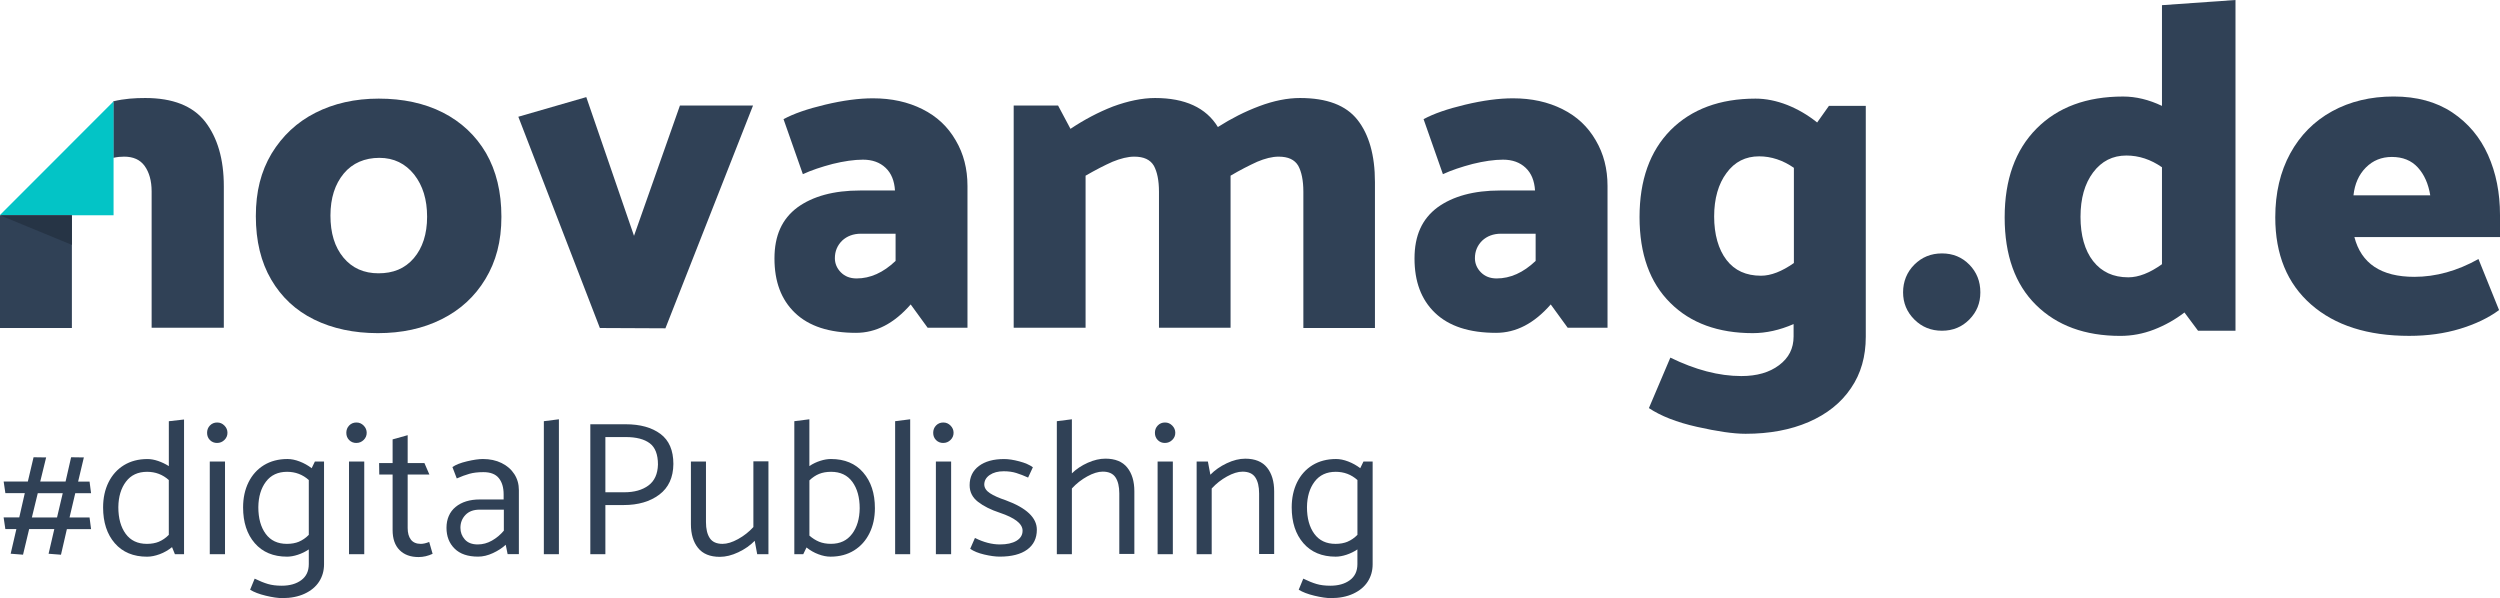
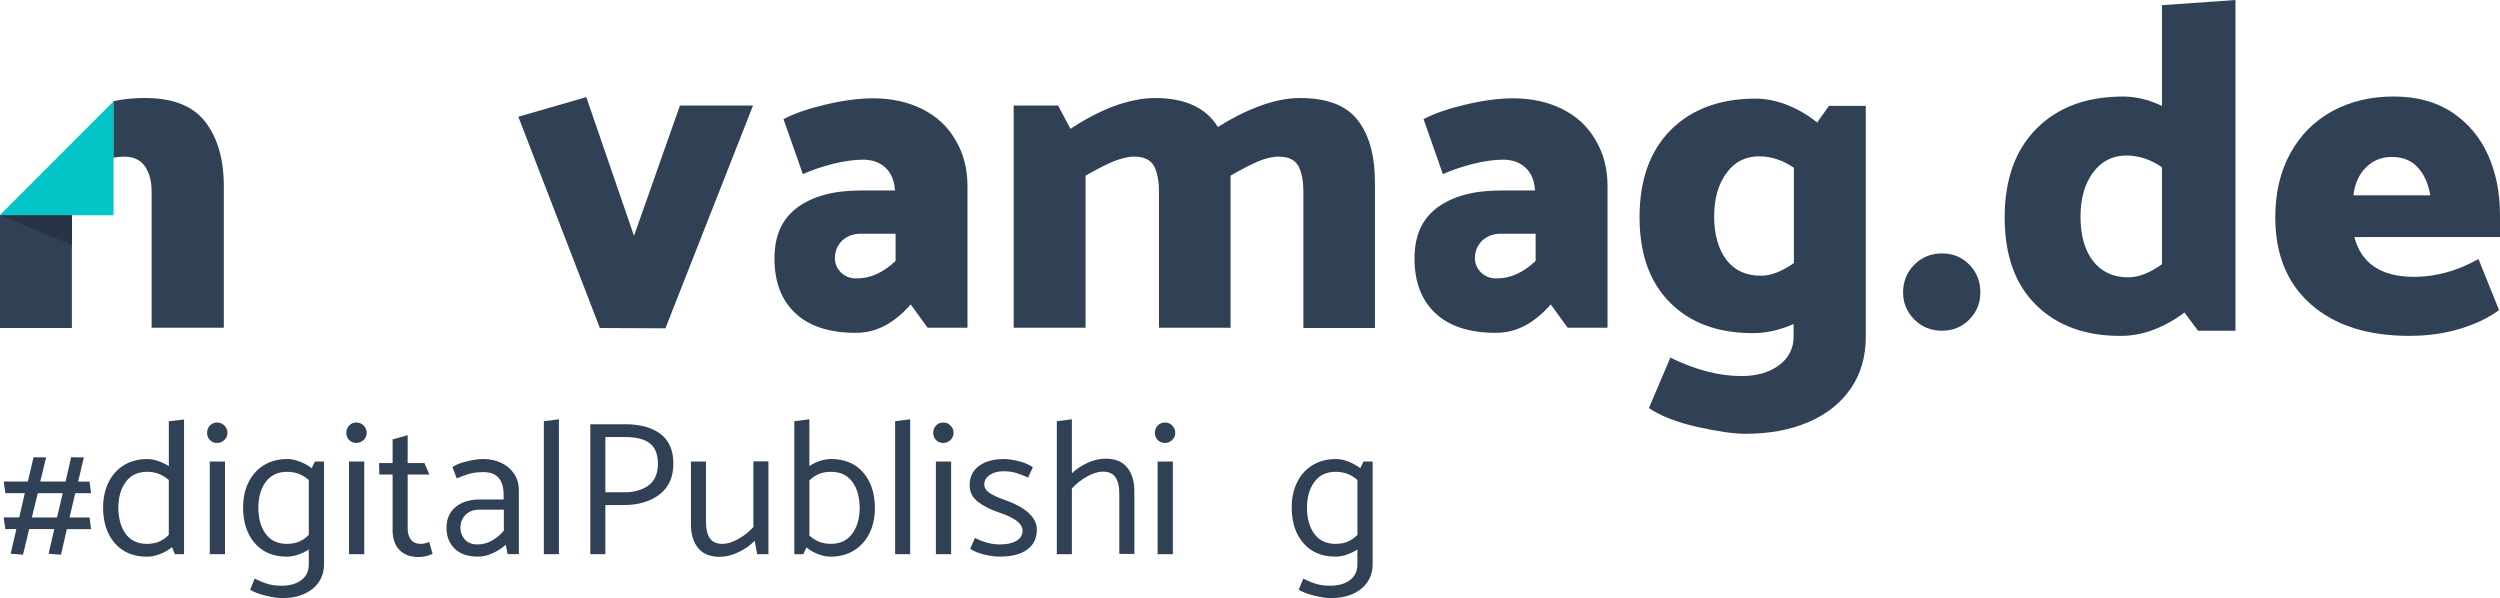
<svg xmlns="http://www.w3.org/2000/svg" width="2069px" height="495px" viewBox="0 0 2069 495" version="1.1">
  <title>Novamag.de – Dunkel</title>
  <g id="Novamag-Logos" stroke="none" stroke-width="1" fill="none" fill-rule="evenodd">
    <g id="Novamag.de-–-Dunkel" fill-rule="nonzero">
      <g id="Group" transform="translate(3, 347)" fill="#304156">
        <path d="M66.387,31.623 L61.657,51.55 L71.116,51.55 L72.367,61.188 L59.28,61.188 L54.551,81.266 L71.116,81.266 L72.367,90.903 L52.349,90.903 L47.469,112.085 L37.209,111.282 L41.939,90.878 L21.12,90.878 L16.065,112.06 L5.83,111.257 L10.56,90.853 L1.426,90.853 L0,81.216 L12.937,81.216 L17.516,61.138 L1.451,61.138 L0.025,51.5 L20.044,51.5 L24.773,31.422 L35.183,31.573 L30.303,51.5 L51.273,51.5 L55.852,31.422 L66.412,31.573 L66.387,31.623 Z M28.251,61.188 L23.372,81.266 L44.191,81.266 L48.92,61.188 L28.276,61.188 L28.251,61.188 Z" id="Shape" />
        <path d="M149.313,0.176 L149.313,111.659 L141.756,111.659 L139.379,105.811 C136.226,108.346 132.823,110.304 129.145,111.659 C125.466,113.014 121.988,113.717 118.735,113.717 C107.375,113.717 98.466,110.002 92.01,102.574 C85.554,95.145 82.326,85.256 82.326,72.933 C82.326,65.128 83.828,58.201 86.83,52.128 C89.833,46.079 94.087,41.361 99.592,37.973 C105.122,34.609 111.603,32.903 119.06,32.903 C121.788,32.903 124.716,33.43 127.818,34.484 C130.921,35.538 133.899,36.969 136.727,38.751 L136.727,1.606 L149.338,0.176 L149.313,0.176 Z M128.594,101.268 C131.472,100.064 134.199,98.181 136.702,95.647 L136.702,50.27 C131.647,45.753 125.666,43.469 118.735,43.469 C111.178,43.469 105.348,46.179 101.244,51.626 C97.14,57.047 95.038,64.099 94.938,72.733 C94.938,81.893 96.965,89.247 101.019,94.793 C105.072,100.34 110.928,103.101 118.585,103.101 C122.363,103.101 125.717,102.498 128.594,101.294 L128.594,101.268 Z" id="Shape" />
        <path d="M176.739,19.601 C174.312,19.601 172.335,18.798 170.758,17.217 C169.182,15.636 168.381,13.628 168.381,11.219 C168.381,8.809 169.157,6.776 170.758,5.12 C172.335,3.489 174.337,2.66 176.739,2.66 C179.141,2.66 181.043,3.514 182.719,5.195 C184.396,6.877 185.247,8.885 185.247,11.193 C185.247,13.502 184.396,15.485 182.719,17.116 C181.043,18.748 179.041,19.576 176.739,19.576 L176.739,19.601 Z M170.608,111.634 L170.608,34.961 L183.22,34.961 L183.22,111.634 L170.608,111.634 Z" id="Shape" />
        <path d="M265.171,34.961 L265.171,120.016 C265.171,125.387 263.794,130.181 261.067,134.397 C258.339,138.614 254.336,141.926 249.081,144.361 C243.826,146.795 237.67,148 230.639,148 C227.06,148 222.531,147.347 217.001,146.017 C211.471,144.687 207.142,143.031 203.989,141.048 L207.768,131.887 C211.871,133.895 215.525,135.376 218.728,136.305 C221.931,137.258 225.734,137.735 230.163,137.735 C236.794,137.735 242.174,136.204 246.328,133.142 C250.482,130.08 252.559,125.663 252.559,119.866 L252.559,107.693 C249.731,109.601 246.704,111.056 243.501,112.111 C240.298,113.165 237.32,113.692 234.592,113.692 C223.232,113.692 214.324,109.977 207.868,102.548 C201.412,95.12 198.184,85.231 198.184,72.908 C198.184,65.103 199.685,58.176 202.688,52.102 C205.691,46.054 209.945,41.336 215.45,37.947 C220.98,34.584 227.461,32.878 234.918,32.878 C238.071,32.878 241.424,33.555 245.002,34.936 C248.58,36.316 251.883,38.148 254.936,40.482 L257.614,34.936 L265.171,34.936 L265.171,34.961 Z M244.452,101.268 C247.329,100.064 250.057,98.181 252.559,95.647 L252.559,50.27 C247.504,45.753 241.524,43.469 234.592,43.469 C227.035,43.469 221.205,46.179 217.101,51.626 C212.997,57.047 210.895,64.099 210.795,72.733 C210.795,81.893 212.822,89.247 216.876,94.793 C220.93,100.34 226.785,103.101 234.442,103.101 C238.221,103.101 241.574,102.498 244.452,101.294 L244.452,101.268 Z" id="Shape" />
        <path d="M291.971,19.601 C289.543,19.601 287.567,18.798 285.99,17.217 C284.414,15.636 283.613,13.628 283.613,11.219 C283.613,8.809 284.389,6.776 285.99,5.12 C287.567,3.489 289.568,2.66 291.971,2.66 C294.373,2.66 296.275,3.514 297.951,5.195 C299.628,6.877 300.478,8.885 300.478,11.193 C300.478,13.502 299.628,15.485 297.951,17.116 C296.275,18.748 294.273,19.576 291.971,19.576 L291.971,19.601 Z M285.84,111.634 L285.84,34.961 L298.452,34.961 L298.452,111.634 L285.84,111.634 Z" id="Shape" />
        <path d="M348.248,36.216 L352.352,45.703 L334.385,45.703 L334.385,89.975 C334.385,94.091 335.286,97.303 337.062,99.612 C338.839,101.921 341.592,103.101 345.27,103.101 C347.272,103.101 349.574,102.574 352.201,101.519 L355.029,111.333 C351.251,113.114 347.347,114.018 343.368,114.018 C336.737,114.018 331.507,112.085 327.679,108.246 C323.85,104.406 321.923,98.884 321.923,91.731 L321.923,45.728 L310.888,45.728 L310.738,36.241 L321.923,36.241 L321.923,16.64 L334.385,13.151 L334.385,36.241 L348.248,36.241 L348.248,36.216 Z" id="Path" />
        <path d="M375.048,49.015 L371.419,39.529 C374.147,37.621 378.175,36.04 383.48,34.785 C388.785,33.53 393.164,32.878 396.643,32.878 C402.423,32.878 407.578,33.982 412.082,36.191 C416.611,38.399 420.114,41.461 422.642,45.351 C425.169,49.241 426.42,53.684 426.42,58.628 L426.42,111.609 L417.112,111.609 L415.535,103.853 C412.707,106.489 409.179,108.773 404.975,110.73 C400.771,112.688 396.668,113.667 392.689,113.667 C384.181,113.667 377.675,111.458 373.221,107.016 C368.742,102.599 366.515,96.851 366.515,89.774 C366.515,82.696 369.042,76.648 374.072,72.532 C379.126,68.416 385.783,66.358 394.09,66.358 L413.808,66.358 L413.808,62.091 C413.808,56.394 412.457,51.927 409.78,48.639 C407.102,45.376 402.873,43.745 397.093,43.745 C392.564,43.745 388.71,44.197 385.507,45.1 C382.304,46.004 378.801,47.284 375.023,48.965 L375.048,49.015 Z M378.05,89.824 C378.05,93.513 379.251,96.726 381.679,99.461 C384.106,102.197 387.659,103.577 392.389,103.577 C396.492,103.577 400.396,102.523 404.125,100.415 C407.853,98.307 411.131,95.571 413.984,92.183 L413.984,74.791 L393.815,74.791 C388.885,74.791 385.007,76.246 382.229,79.132 C379.452,82.044 378.05,85.582 378.05,89.799 L378.05,89.824 Z" id="Shape" />
        <polygon id="Path" points="447.089 111.634 447.089 1.581 459.551 0 459.551 111.634" />
        <path d="M498.012,111.634 L485.55,111.634 L485.55,4.116 L514.727,4.116 C526.813,4.116 536.422,6.776 543.579,12.097 C550.735,17.418 554.289,25.725 554.289,36.994 C554.189,48.162 550.285,56.62 542.628,62.367 C534.946,68.115 525.137,70.976 513.151,70.976 L498.012,70.976 L498.012,111.609 L498.012,111.634 Z M514.877,14.707 L498.012,14.707 L498.012,60.41 L513.626,60.41 C521.934,60.41 528.59,58.527 533.645,54.788 C538.699,51.048 541.302,45.276 541.527,37.471 C541.527,29.138 539.275,23.265 534.746,19.852 C530.216,16.439 523.61,14.707 514.877,14.707 L514.877,14.707 Z" id="Shape" />
        <path d="M620.5,34.785 L632.962,34.785 L632.962,111.634 L623.653,111.634 L621.601,100.566 C617.923,104.355 613.393,107.518 608.038,110.053 C602.684,112.587 597.579,113.842 592.749,113.842 C584.667,113.842 578.636,111.383 574.708,106.489 C570.754,101.595 568.802,95.019 568.802,86.812 L568.802,34.961 L581.264,34.961 L581.264,85.081 C581.264,90.778 582.315,95.195 584.417,98.357 C586.519,101.519 590.047,103.101 594.976,103.101 C598.755,103.101 603.034,101.795 607.813,99.16 C612.593,96.525 616.822,93.212 620.5,89.197 L620.5,34.81 L620.5,34.785 Z" id="Path" />
        <path d="M711.384,44.046 C717.84,51.475 721.068,61.313 721.068,73.536 C721.068,81.341 719.567,88.268 716.564,94.316 C713.561,100.39 709.307,105.133 703.802,108.547 C698.297,111.96 691.791,113.692 684.334,113.692 C681.181,113.692 677.853,113.039 674.325,111.709 C670.797,110.404 667.519,108.522 664.466,106.087 L661.788,111.634 L654.381,111.634 L654.381,1.581 L666.843,0 L666.843,38.725 C669.671,36.818 672.673,35.387 675.826,34.384 C678.979,33.38 681.932,32.878 684.66,32.878 C696.02,32.878 704.928,36.592 711.384,44.021 L711.384,44.046 Z M702.176,94.869 C706.28,89.397 708.381,82.32 708.482,73.686 C708.482,64.626 706.455,57.323 702.401,51.776 C698.347,46.23 692.492,43.469 684.835,43.469 C681.056,43.469 677.753,44.046 674.9,45.201 C672.073,46.355 669.37,48.162 666.868,50.571 L666.868,96.274 C669.395,98.483 672.073,100.164 674.9,101.344 C677.728,102.498 681.006,103.075 684.685,103.075 C692.242,103.075 698.072,100.34 702.176,94.843 L702.176,94.869 Z" id="Shape" />
        <polygon id="Path" points="737.809 111.634 737.809 1.581 750.27 0 750.27 111.634" />
        <path d="M777.671,19.601 C775.243,19.601 773.267,18.798 771.69,17.217 C770.114,15.636 769.313,13.628 769.313,11.219 C769.313,8.809 770.089,6.776 771.69,5.12 C773.267,3.489 775.268,2.66 777.671,2.66 C780.073,2.66 781.975,3.514 783.651,5.195 C785.328,6.877 786.179,8.885 786.179,11.193 C786.179,13.502 785.328,15.485 783.651,17.116 C781.975,18.748 779.973,19.576 777.671,19.576 L777.671,19.601 Z M771.54,111.634 L771.54,34.961 L784.152,34.961 L784.152,111.634 L771.54,111.634 Z" id="Shape" />
        <path d="M799.916,107.217 L803.87,98.207 C811.027,101.795 817.908,103.577 824.514,103.577 C830.294,103.577 834.874,102.574 838.227,100.566 C841.58,98.558 843.282,95.772 843.282,92.183 C843.282,86.486 836.976,81.542 824.364,77.325 C817.007,74.891 811.027,71.904 806.397,68.315 C801.768,64.726 799.466,60.159 799.466,54.562 C799.466,47.811 802.018,42.515 807.123,38.675 C812.228,34.835 819.184,32.903 828.017,32.903 C831.596,32.903 835.775,33.53 840.554,34.81 C845.333,36.065 849.087,37.722 851.814,39.704 L847.861,48.237 C844.383,46.656 841.13,45.401 838.077,44.448 C835.024,43.494 831.571,43.017 827.667,43.017 C822.938,43.017 819.084,44.046 816.081,46.104 C813.079,48.162 811.577,50.822 811.577,54.085 C811.677,56.821 813.254,59.205 816.307,61.188 C819.359,63.196 823.713,65.128 829.394,67.035 C846.535,73.36 855.092,81.467 855.092,91.38 C855.092,98.432 852.44,103.929 847.135,107.819 C841.83,111.709 834.223,113.667 824.364,113.667 C820.786,113.667 816.532,113.089 811.602,111.935 C806.673,110.78 802.769,109.199 799.941,107.191 L799.916,107.217 Z" id="Path" />
        <path d="M929.887,39.93 C933.84,44.824 935.792,51.4 935.792,59.607 L935.792,111.458 L923.331,111.458 L923.331,61.338 C923.331,55.641 922.28,51.224 920.178,48.062 C918.076,44.899 914.548,43.318 909.618,43.318 C905.839,43.318 901.561,44.648 896.781,47.284 C892.002,49.919 887.773,53.232 884.094,57.247 L884.094,111.634 L871.633,111.634 L871.633,1.581 L884.094,4.54747351e-13 L884.094,44.749 C887.773,41.16 892.152,38.249 897.257,35.965 C902.361,33.706 907.216,32.577 911.845,32.577 C919.928,32.577 925.958,35.036 929.887,39.93 L929.887,39.93 Z" id="Path" />
        <path d="M961.166,19.601 C958.739,19.601 956.762,18.798 955.185,17.217 C953.609,15.636 952.808,13.628 952.808,11.219 C952.808,8.809 953.584,6.776 955.185,5.12 C956.762,3.489 958.764,2.66 961.166,2.66 C963.568,2.66 965.47,3.514 967.146,5.195 C968.823,6.877 969.674,8.885 969.674,11.193 C969.674,13.502 968.823,15.485 967.146,17.116 C965.47,18.748 963.468,19.576 961.166,19.576 L961.166,19.601 Z M955.035,111.634 L955.035,34.961 L967.647,34.961 L967.647,111.634 L955.035,111.634 Z" id="Shape" />
-         <path d="M999.802,111.634 L987.34,111.634 L987.34,34.961 L996.649,34.961 L998.701,45.878 C1002.379,42.089 1006.908,38.926 1012.263,36.391 C1017.618,33.857 1022.723,32.602 1027.552,32.602 C1035.635,32.602 1041.665,35.061 1045.594,39.955 C1049.523,44.849 1051.499,51.425 1051.499,59.632 L1051.499,111.483 L1039.038,111.483 L1039.038,61.363 C1039.038,55.666 1037.987,51.249 1035.885,48.087 C1033.783,44.925 1030.255,43.343 1025.325,43.343 C1021.547,43.343 1017.268,44.674 1012.488,47.309 C1007.709,49.944 1003.48,53.257 999.802,57.273 L999.802,111.659 L999.802,111.634 Z" id="Path" />
        <path d="M1133,34.961 L1133,120.016 C1133,125.387 1131.624,130.181 1128.896,134.397 C1126.169,138.614 1122.165,141.926 1116.91,144.361 C1111.655,146.795 1105.5,148 1098.468,148 C1094.89,148 1090.36,147.347 1084.83,146.017 C1079.3,144.687 1074.971,143.031 1071.818,141.048 L1075.597,131.887 C1079.701,133.895 1083.354,135.376 1086.557,136.305 C1089.76,137.258 1093.563,137.735 1097.993,137.735 C1104.624,137.735 1110.004,136.204 1114.158,133.142 C1118.311,130.08 1120.388,125.663 1120.388,119.866 L1120.388,107.693 C1117.561,109.601 1114.533,111.056 1111.33,112.111 C1108.127,113.165 1105.149,113.692 1102.422,113.692 C1091.061,113.692 1082.153,109.977 1075.697,102.548 C1069.241,95.12 1066.013,85.231 1066.013,72.908 C1066.013,65.103 1067.514,58.176 1070.492,52.102 C1073.495,46.054 1077.749,41.336 1083.254,37.947 C1088.784,34.584 1095.265,32.878 1102.722,32.878 C1105.875,32.878 1109.228,33.555 1112.806,34.936 C1116.385,36.316 1119.688,38.148 1122.74,40.482 L1125.418,34.936 L1132.975,34.936 L1133,34.961 Z M1112.281,101.268 C1115.183,100.064 1117.886,98.181 1120.413,95.647 L1120.413,50.27 C1115.359,45.753 1109.378,43.469 1102.447,43.469 C1094.89,43.469 1089.059,46.179 1084.955,51.626 C1080.852,57.047 1078.75,64.099 1078.65,72.733 C1078.65,81.893 1080.677,89.247 1084.73,94.793 C1088.784,100.34 1094.639,103.101 1102.297,103.101 C1106.075,103.101 1109.403,102.498 1112.306,101.294 L1112.281,101.268 Z" id="Shape" />
      </g>
      <g id="novamag.de" transform="translate(-0, 0)">
        <g id="ovamag.de" transform="translate(211.732, 0)" fill="#304156">
          <path d="M1395.432,273.708 C1386.383,273.708 1378.758,270.607 1372.559,264.404 C1366.359,258.201 1363.26,250.697 1363.26,241.918 C1363.26,233.139 1366.359,225.235 1372.559,219.032 C1378.758,212.829 1386.383,209.727 1395.432,209.727 C1404.481,209.727 1412.031,212.829 1418.105,219.032 C1424.18,225.235 1427.204,232.864 1427.204,241.918 C1427.204,250.972 1424.18,258.201 1418.105,264.404 C1412.031,270.607 1404.481,273.708 1395.432,273.708 Z" id="Path" />
          <path d="M1638.361,0 L1638.361,273.708 L1607.364,273.708 L1596.115,258.601 C1588.366,264.554 1579.966,269.256 1570.917,272.758 C1561.868,276.26 1552.569,277.986 1543.019,277.986 C1513.822,277.986 1490.574,269.456 1473.275,252.398 C1455.977,235.34 1447.328,211.178 1447.328,179.913 C1447.328,148.647 1456.102,124.161 1473.675,106.452 C1491.249,88.743 1515.122,79.889 1545.344,79.889 C1555.943,79.889 1566.667,82.465 1577.517,87.643 L1577.517,4.277 L1638.361,0 L1638.361,0 Z M1520.571,216.13 C1527.546,225.06 1537.245,229.512 1549.619,229.512 C1558.143,229.512 1567.442,225.885 1577.517,218.657 L1577.517,138.417 C1568.217,131.964 1558.393,128.713 1548.069,128.713 C1536.695,128.713 1527.546,133.365 1520.546,142.67 C1513.572,151.974 1510.097,164.255 1510.097,179.487 C1510.097,194.72 1513.597,207.201 1520.546,216.13 L1520.571,216.13 Z" id="Shape" />
          <path d="M1857.268,196.171 L1736.753,196.171 C1742.428,218.131 1758.976,229.112 1786.349,229.112 C1804.172,229.112 1821.871,224.209 1839.444,214.38 L1856.493,256.625 C1847.719,263.078 1836.92,268.256 1824.146,272.133 C1811.372,276.01 1797.348,277.96 1782.099,277.96 C1747.752,277.96 1720.679,269.306 1700.931,251.998 C1681.158,234.689 1671.284,210.653 1671.284,179.888 C1671.284,159.728 1675.408,142.094 1683.683,126.962 C1691.957,111.855 1703.506,100.224 1718.355,92.07 C1733.203,83.941 1750.177,79.864 1769.3,79.864 C1788.424,79.864 1804.547,84.266 1817.746,93.045 C1830.92,101.825 1840.794,113.605 1847.394,128.338 C1853.993,143.07 1857.268,159.603 1857.268,177.962 L1857.268,196.196 L1857.268,196.171 Z M1736.003,161.679 L1799.548,161.679 C1797.998,152.124 1794.573,144.42 1789.274,138.618 C1783.974,132.79 1776.8,129.888 1767.775,129.888 C1759.251,129.888 1752.077,132.79 1746.277,138.618 C1740.478,144.445 1737.028,152.124 1736.003,161.679 L1736.003,161.679 Z" id="Shape" />
-           <path d="M189.984,230.938 C181.235,245.445 169.236,256.45 153.737,264.204 C138.238,271.958 120.74,275.709 100.991,275.709 C81.243,275.709 63.495,271.958 48.246,264.454 C32.997,256.95 21.248,245.945 12.749,231.438 C4.25,216.931 0,199.422 0,178.912 C0,158.402 4.25,141.894 12.999,127.137 C21.998,112.38 33.997,101.124 49.246,93.371 C64.495,85.617 81.993,81.615 101.741,81.615 C121.49,81.615 139.488,85.367 154.737,93.12 C169.986,100.874 181.985,112.13 190.484,126.637 C198.983,141.394 203.233,158.902 203.233,179.412 C203.233,199.922 198.733,216.431 189.984,230.938 L189.984,230.938 Z M130.739,213.679 C137.988,205.175 141.738,193.669 141.738,179.412 C141.738,165.156 138.238,153.65 130.989,144.395 C123.74,135.391 114.24,130.639 102.241,130.639 C90.242,130.639 79.993,134.891 72.744,143.645 C65.494,152.399 61.745,163.905 61.745,178.412 C61.745,192.919 65.244,204.425 72.494,213.179 C79.743,221.933 89.492,226.185 101.491,226.185 C113.49,226.185 123.24,222.433 130.739,213.679 L130.739,213.679 Z" id="Shape" />
          <polygon id="Path" points="284.726 271.457 217.232 96.622 273.477 80.364 312.974 195.17 350.97 87.368 411.465 87.368 338.971 271.707" />
          <path d="M452.712,144.145 L436.713,98.623 C444.962,94.121 456.461,90.119 471.21,86.617 C485.959,83.116 498.958,81.365 510.707,81.365 C526.205,81.365 539.704,84.366 551.703,90.369 C563.702,96.372 572.702,104.876 579.201,116.132 C585.7,127.137 588.95,139.643 588.95,153.9 L588.95,271.207 L555.953,271.207 L541.954,251.948 C528.205,267.705 513.207,275.459 496.708,275.459 C474.46,275.459 457.711,269.957 446.212,258.951 C434.713,247.946 429.214,232.939 429.214,213.929 C429.214,194.92 435.463,181.163 448.212,171.659 C460.961,162.404 478.21,157.652 500.208,157.652 L528.955,157.652 C528.455,149.648 525.956,143.395 521.206,138.893 C516.456,134.391 510.207,132.139 502.458,132.139 C495.208,132.139 486.709,133.39 477.46,135.641 C467.96,138.142 459.711,140.894 452.712,144.145 Z M479.209,213.679 C479.209,218.181 480.959,222.183 484.209,225.435 C487.459,228.686 491.708,230.437 497.208,230.437 C508.457,230.437 519.206,225.685 529.455,215.93 L529.455,193.419 L500.708,193.419 C494.458,193.419 489.209,195.42 485.209,199.172 C481.209,203.174 479.209,207.926 479.209,213.679 Z" id="Shape-2" />
          <path d="M911.673,99.123 C921.172,111.129 926.172,128.388 926.172,150.648 L926.172,271.457 L866.927,271.457 L866.927,158.652 C866.927,149.398 865.427,142.144 862.677,137.142 C859.677,132.139 854.428,129.638 846.428,129.638 C841.179,129.638 835.179,131.139 828.68,133.89 C822.18,136.892 814.681,140.644 806.682,145.396 L806.682,271.207 L747.437,271.207 L747.437,158.652 C747.437,149.398 745.937,142.144 743.187,137.142 C740.187,132.139 734.938,129.638 726.939,129.638 C721.689,129.638 715.689,131.139 708.94,133.89 C702.191,136.892 694.941,140.644 686.692,145.396 L686.692,271.207 L627.197,271.207 L627.197,87.368 L663.944,87.368 L674.193,106.627 C685.442,99.123 697.191,92.87 709.44,88.118 C721.689,83.616 733.438,81.115 744.187,81.115 C768.935,81.115 786.433,89.118 796.183,105.126 C807.182,98.123 818.431,92.37 830.43,87.868 C842.429,83.366 853.678,81.115 864.177,81.115 C886.425,81.115 902.174,87.117 911.673,99.123 L911.673,99.123 Z" id="Path-2" />
          <path d="M982.417,144.145 L966.418,98.623 C974.668,94.121 986.167,90.119 1000.915,86.617 C1015.664,83.116 1028.663,81.365 1040.412,81.365 C1055.911,81.365 1069.41,84.366 1081.409,90.369 C1093.408,96.372 1102.407,104.876 1108.906,116.132 C1115.406,127.137 1118.655,139.643 1118.655,153.9 L1118.655,271.207 L1085.658,271.207 L1071.659,251.948 C1057.911,267.705 1042.912,275.459 1026.413,275.459 C1004.165,275.459 987.416,269.957 975.917,258.951 C964.418,247.946 958.919,232.939 958.919,213.929 C958.919,194.92 965.168,181.163 977.917,171.659 C990.666,162.404 1007.915,157.652 1029.913,157.652 L1058.66,157.652 C1058.16,149.648 1055.661,143.395 1050.911,138.893 C1046.162,134.391 1039.912,132.139 1032.163,132.139 C1024.913,132.139 1016.414,133.39 1007.165,135.641 C997.666,138.142 989.416,140.894 982.417,144.145 Z M1008.915,213.679 C1008.915,218.181 1010.665,222.183 1013.914,225.435 C1017.164,228.686 1021.414,230.437 1026.913,230.437 C1038.162,230.437 1048.911,225.685 1059.16,215.93 L1059.16,193.419 L1030.413,193.419 C1024.163,193.419 1018.914,195.42 1014.914,199.172 C1010.914,203.174 1008.915,207.926 1008.915,213.679 Z" id="Shape-3" />
          <path d="M1332.387,87.618 L1332.387,278.711 C1332.387,294.969 1328.388,309.226 1320.138,321.232 C1311.889,333.488 1300.14,342.742 1285.141,349.245 C1270.143,355.748 1252.644,359 1232.896,359 C1222.647,359 1209.398,356.999 1192.649,353.247 C1175.901,349.495 1162.652,344.243 1152.902,337.74 L1170.651,295.969 C1191.149,305.974 1210.648,311.227 1229.396,311.227 C1242.395,311.227 1252.644,308.225 1260.643,302.222 C1268.643,296.219 1272.642,288.466 1272.642,278.461 L1272.642,268.206 C1261.143,273.208 1249.894,275.709 1238.895,275.709 C1210.398,275.709 1187.4,267.455 1170.651,250.697 C1153.652,233.939 1145.153,210.177 1145.153,179.663 C1145.153,149.148 1153.652,125.136 1170.901,107.627 C1188.149,90.369 1211.648,81.615 1241.145,81.615 C1249.644,81.615 1258.394,83.366 1267.393,86.867 C1276.142,90.369 1284.391,95.121 1292.141,101.374 L1301.89,87.618 L1332.387,87.618 Z M1272.892,217.681 L1272.892,138.893 C1263.893,132.64 1254.144,129.388 1244.145,129.388 C1232.896,129.388 1223.896,133.89 1217.147,143.145 C1210.398,152.149 1206.898,164.405 1206.898,179.162 C1206.898,193.92 1210.398,206.426 1217.147,215.18 C1223.896,223.934 1233.396,228.186 1245.645,228.186 C1253.894,228.186 1262.893,224.685 1272.892,217.681 L1272.892,217.681 Z" id="Shape-4" />
        </g>
        <g id="n" transform="translate(0, 81.115)">
          <g id="Group">
            <path d="M169.736,19.51 C159.487,6.503 142.988,0 120.24,0 C111.741,0 102.991,0.5 93.742,2.751 L93.742,2.751 L93.742,49.524 C96.992,48.774 99.992,48.524 102.741,48.524 C110.241,48.524 115.99,51.025 119.74,56.277 C123.49,61.53 125.489,68.533 125.489,77.288 L125.489,190.093 L185.234,190.093 L185.234,73.036 C185.234,50.525 179.985,32.766 169.736,19.51 L169.736,19.51 Z" id="Path-3" fill="#304156" />
            <polygon id="Path-4" fill="#03C4C6" points="93.742 3.001 92.742 4.002 0 96.797 0 97.047 0 97.047 59.745 97.047 93.992 97.047 93.992 49.774 93.992 49.774 93.992 3.752 93.992 3.001" />
          </g>
          <g id="Group-2" transform="translate(0, 97.047)">
            <polygon id="Path-5" fill="#304156" points="0 0 0 93.295 59.495 93.295 59.495 0" />
            <polygon id="Path-6" fill="#263445" points="0 0 59.495 24.512 59.495 0" />
          </g>
        </g>
      </g>
    </g>
  </g>
</svg>